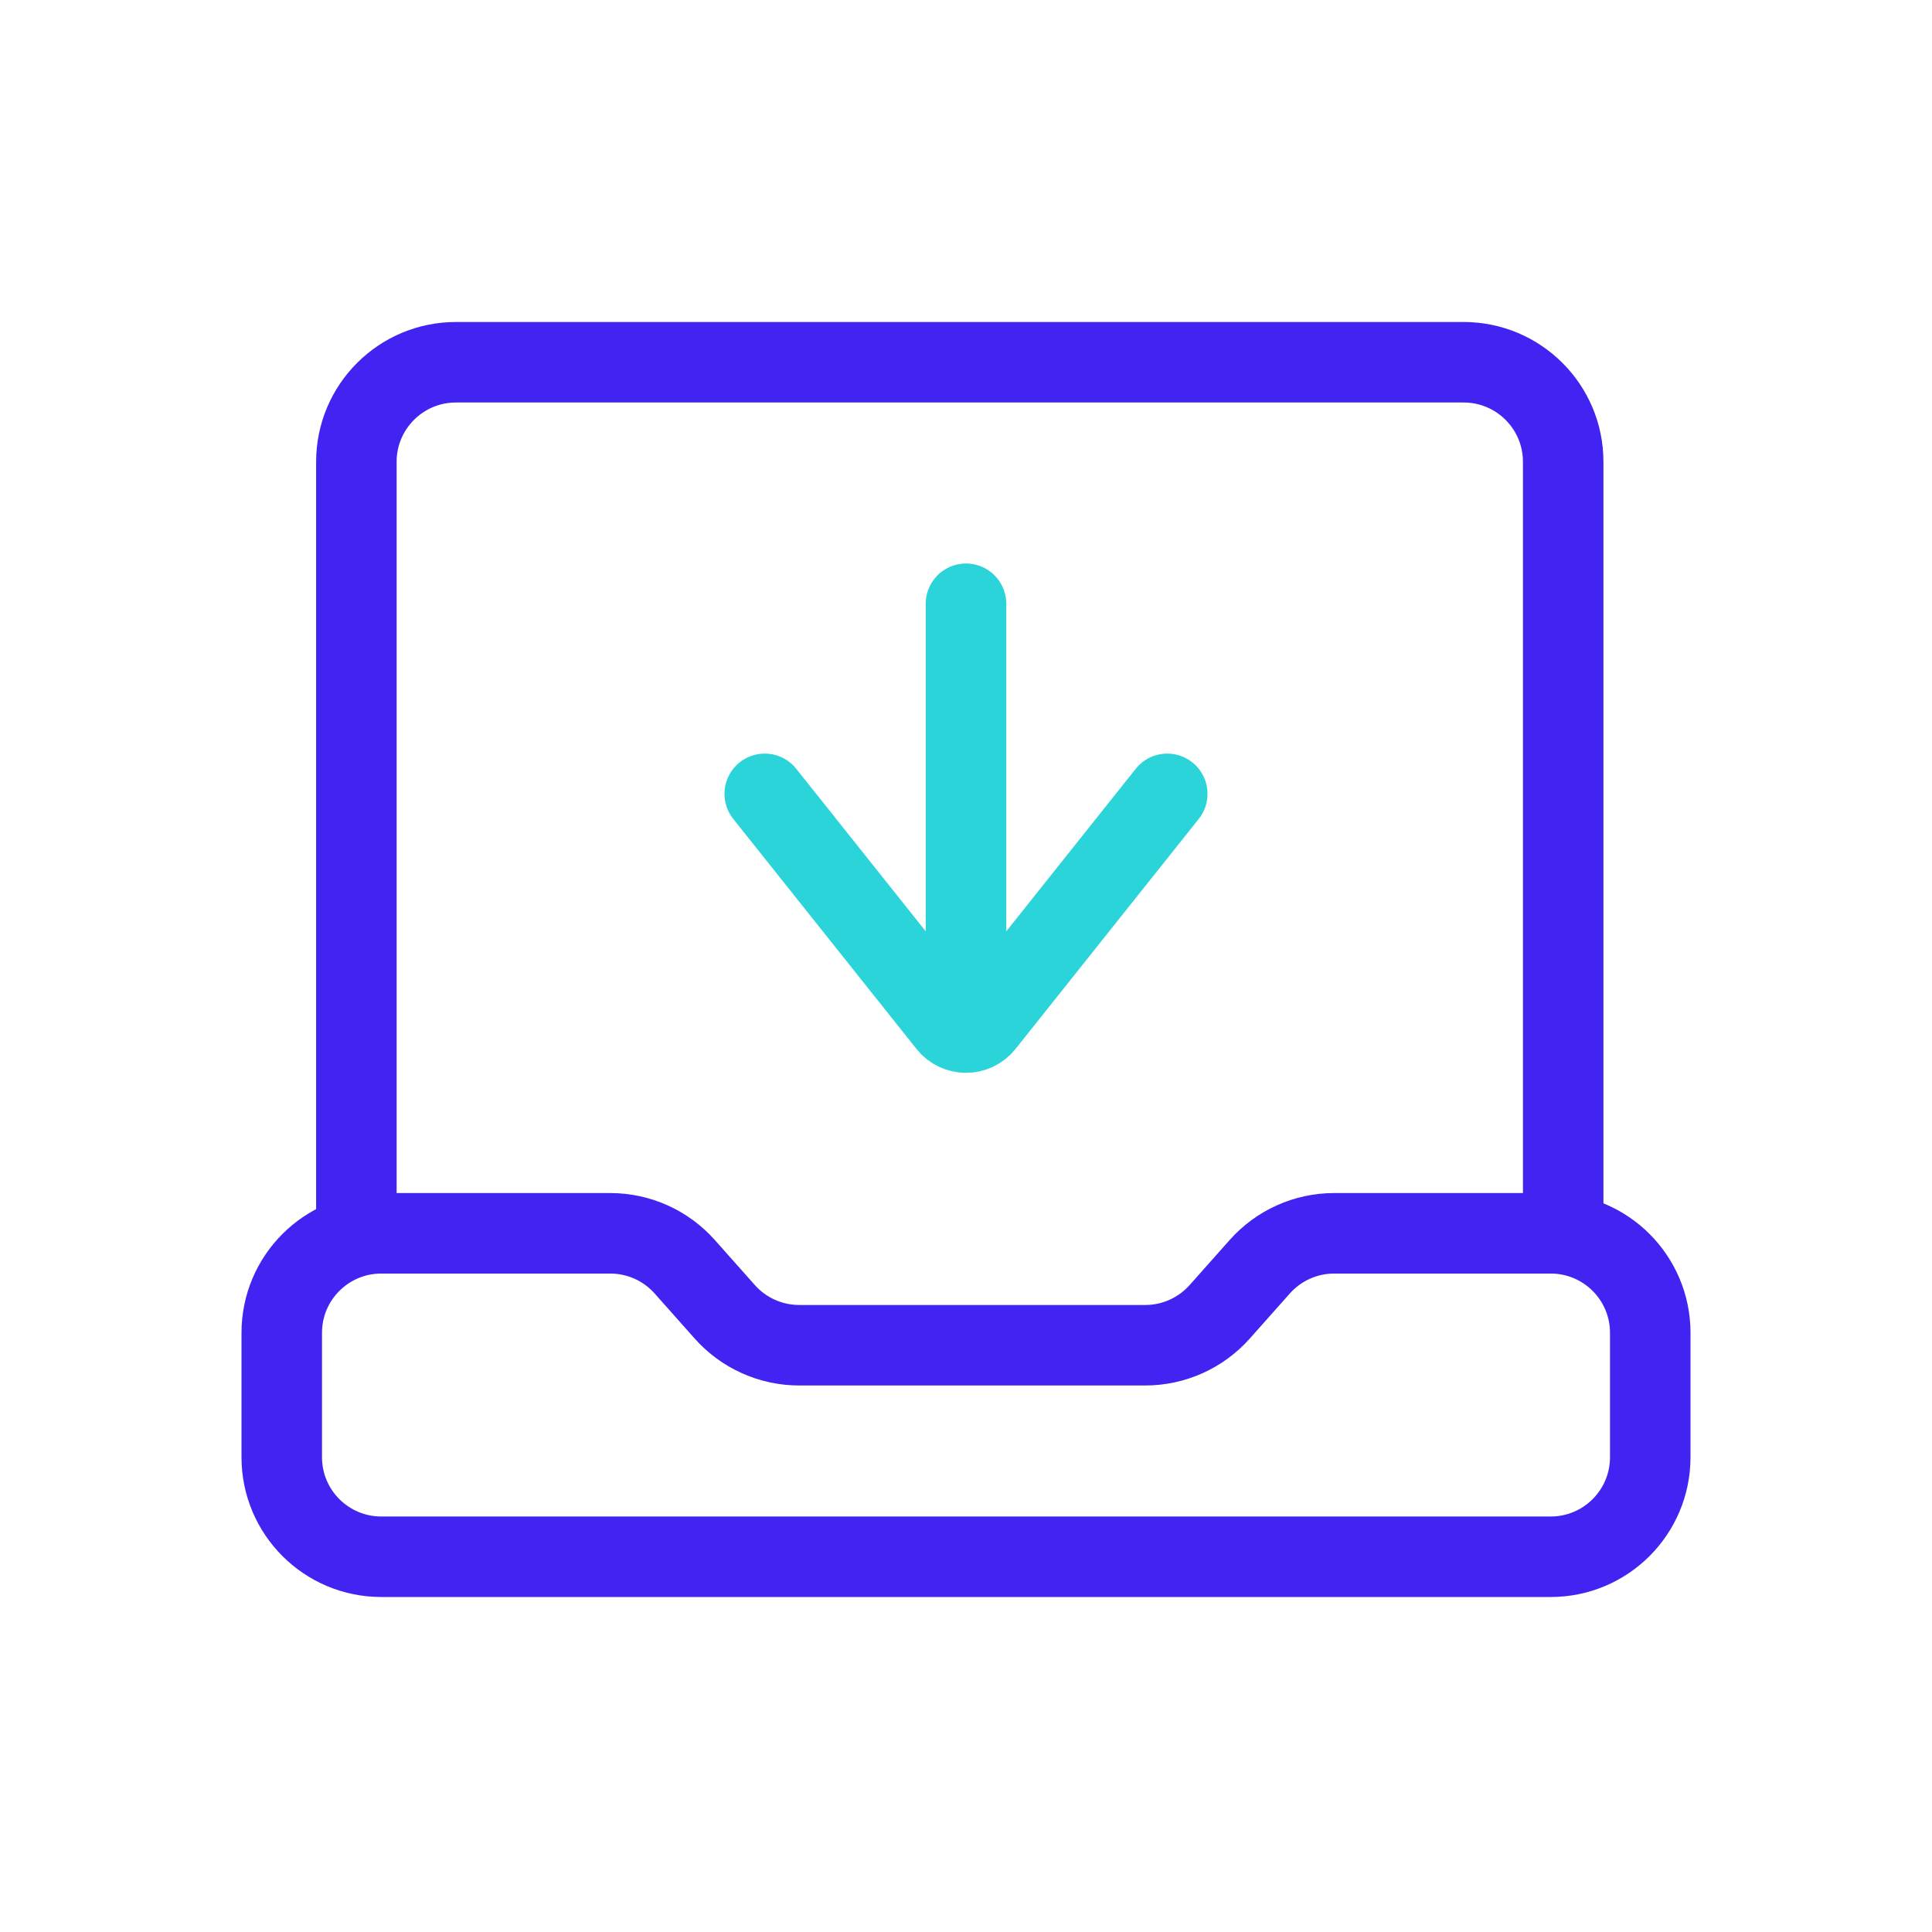
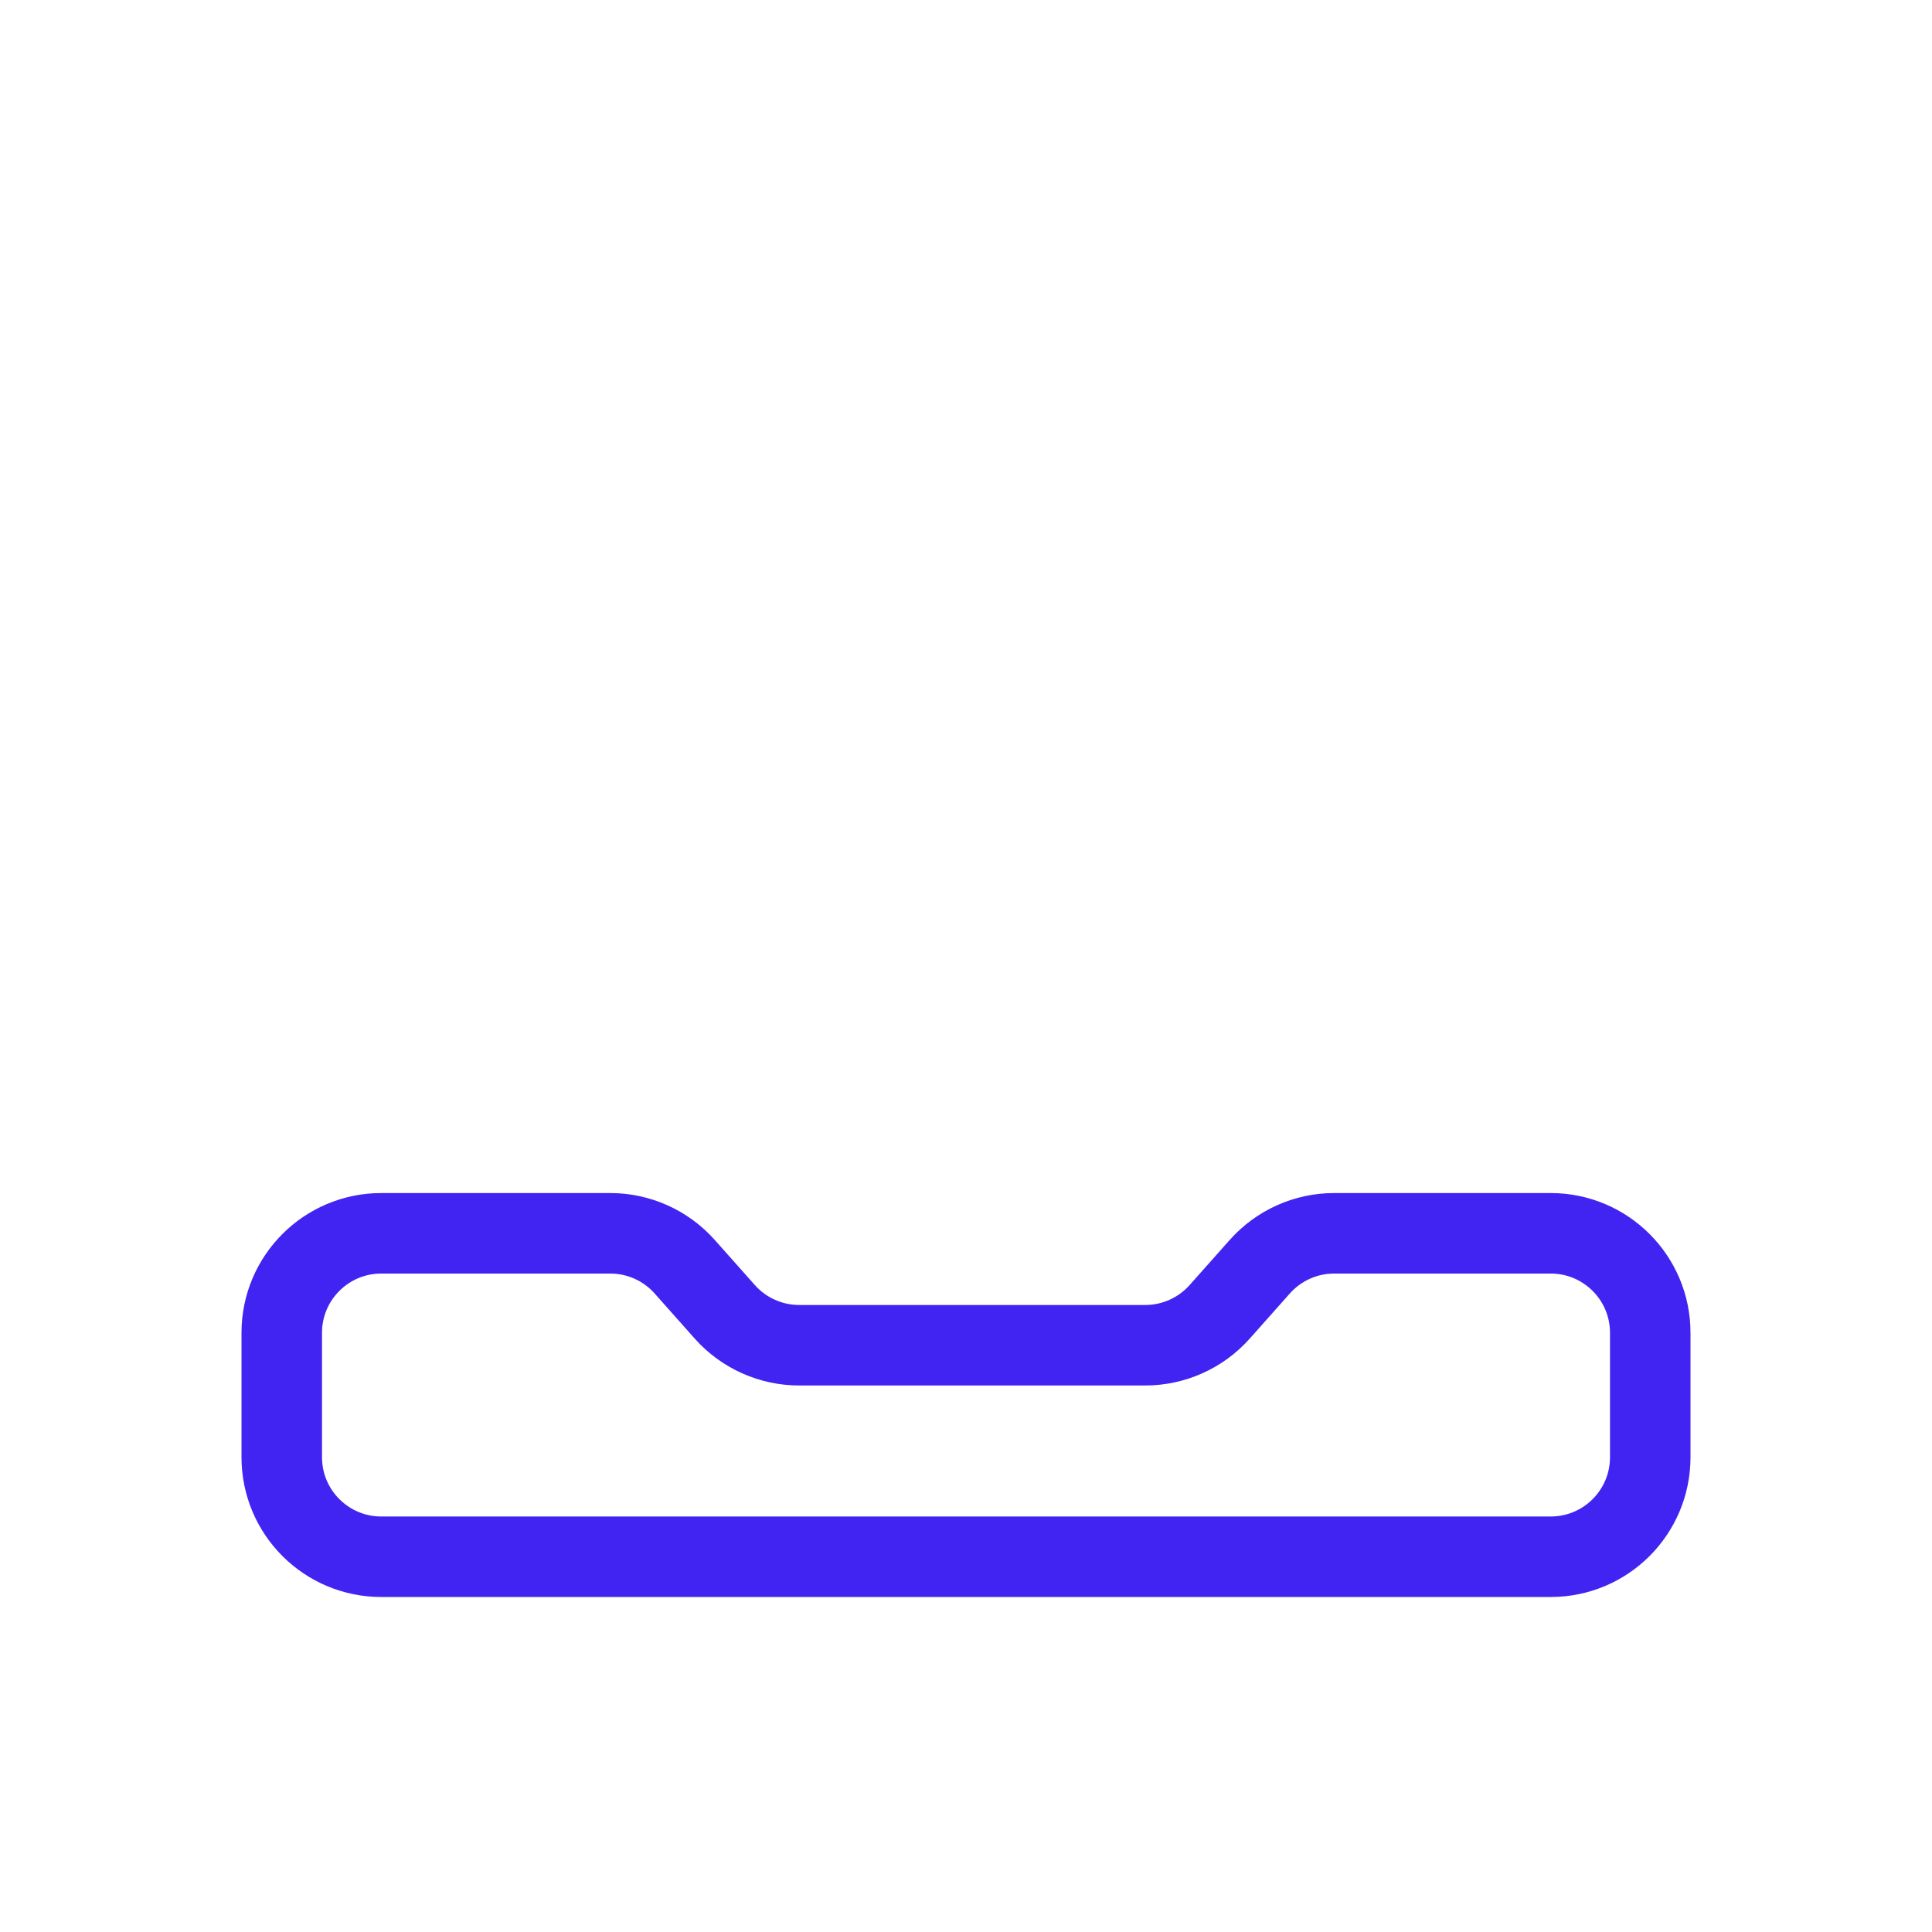
<svg xmlns="http://www.w3.org/2000/svg" width="48" height="48" viewBox="0 0 48 48" fill="none">
-   <path d="M24 15V25.262M29 19.723L24.447 25.439C24.218 25.726 23.782 25.726 23.553 25.439L19 19.723" stroke="#2AD4D9" stroke-width="2" stroke-linecap="round" />
  <path d="M9.473 30.641H15.162C15.869 30.641 16.541 30.943 17.011 31.471L18.008 32.593C18.477 33.12 19.15 33.422 19.856 33.422H28.453C29.16 33.422 29.832 33.12 30.302 32.593L31.299 31.471C31.768 30.943 32.441 30.641 33.147 30.641H38.527C39.893 30.641 41 31.748 41 33.113V36.204C41 37.57 39.893 38.677 38.527 38.677H9.473C8.107 38.677 7 37.57 7 36.204V33.113C7 31.748 8.107 30.641 9.473 30.641Z" stroke="#4124F1" stroke-width="2" stroke-linecap="round" stroke-linejoin="round" />
-   <path d="M38.837 30V11.473C38.837 10.107 37.729 9 36.364 9H11.327C9.962 9 8.854 10.107 8.854 11.473V30.637" stroke="#4124F1" stroke-width="2" stroke-linecap="round" stroke-linejoin="round" />
</svg>